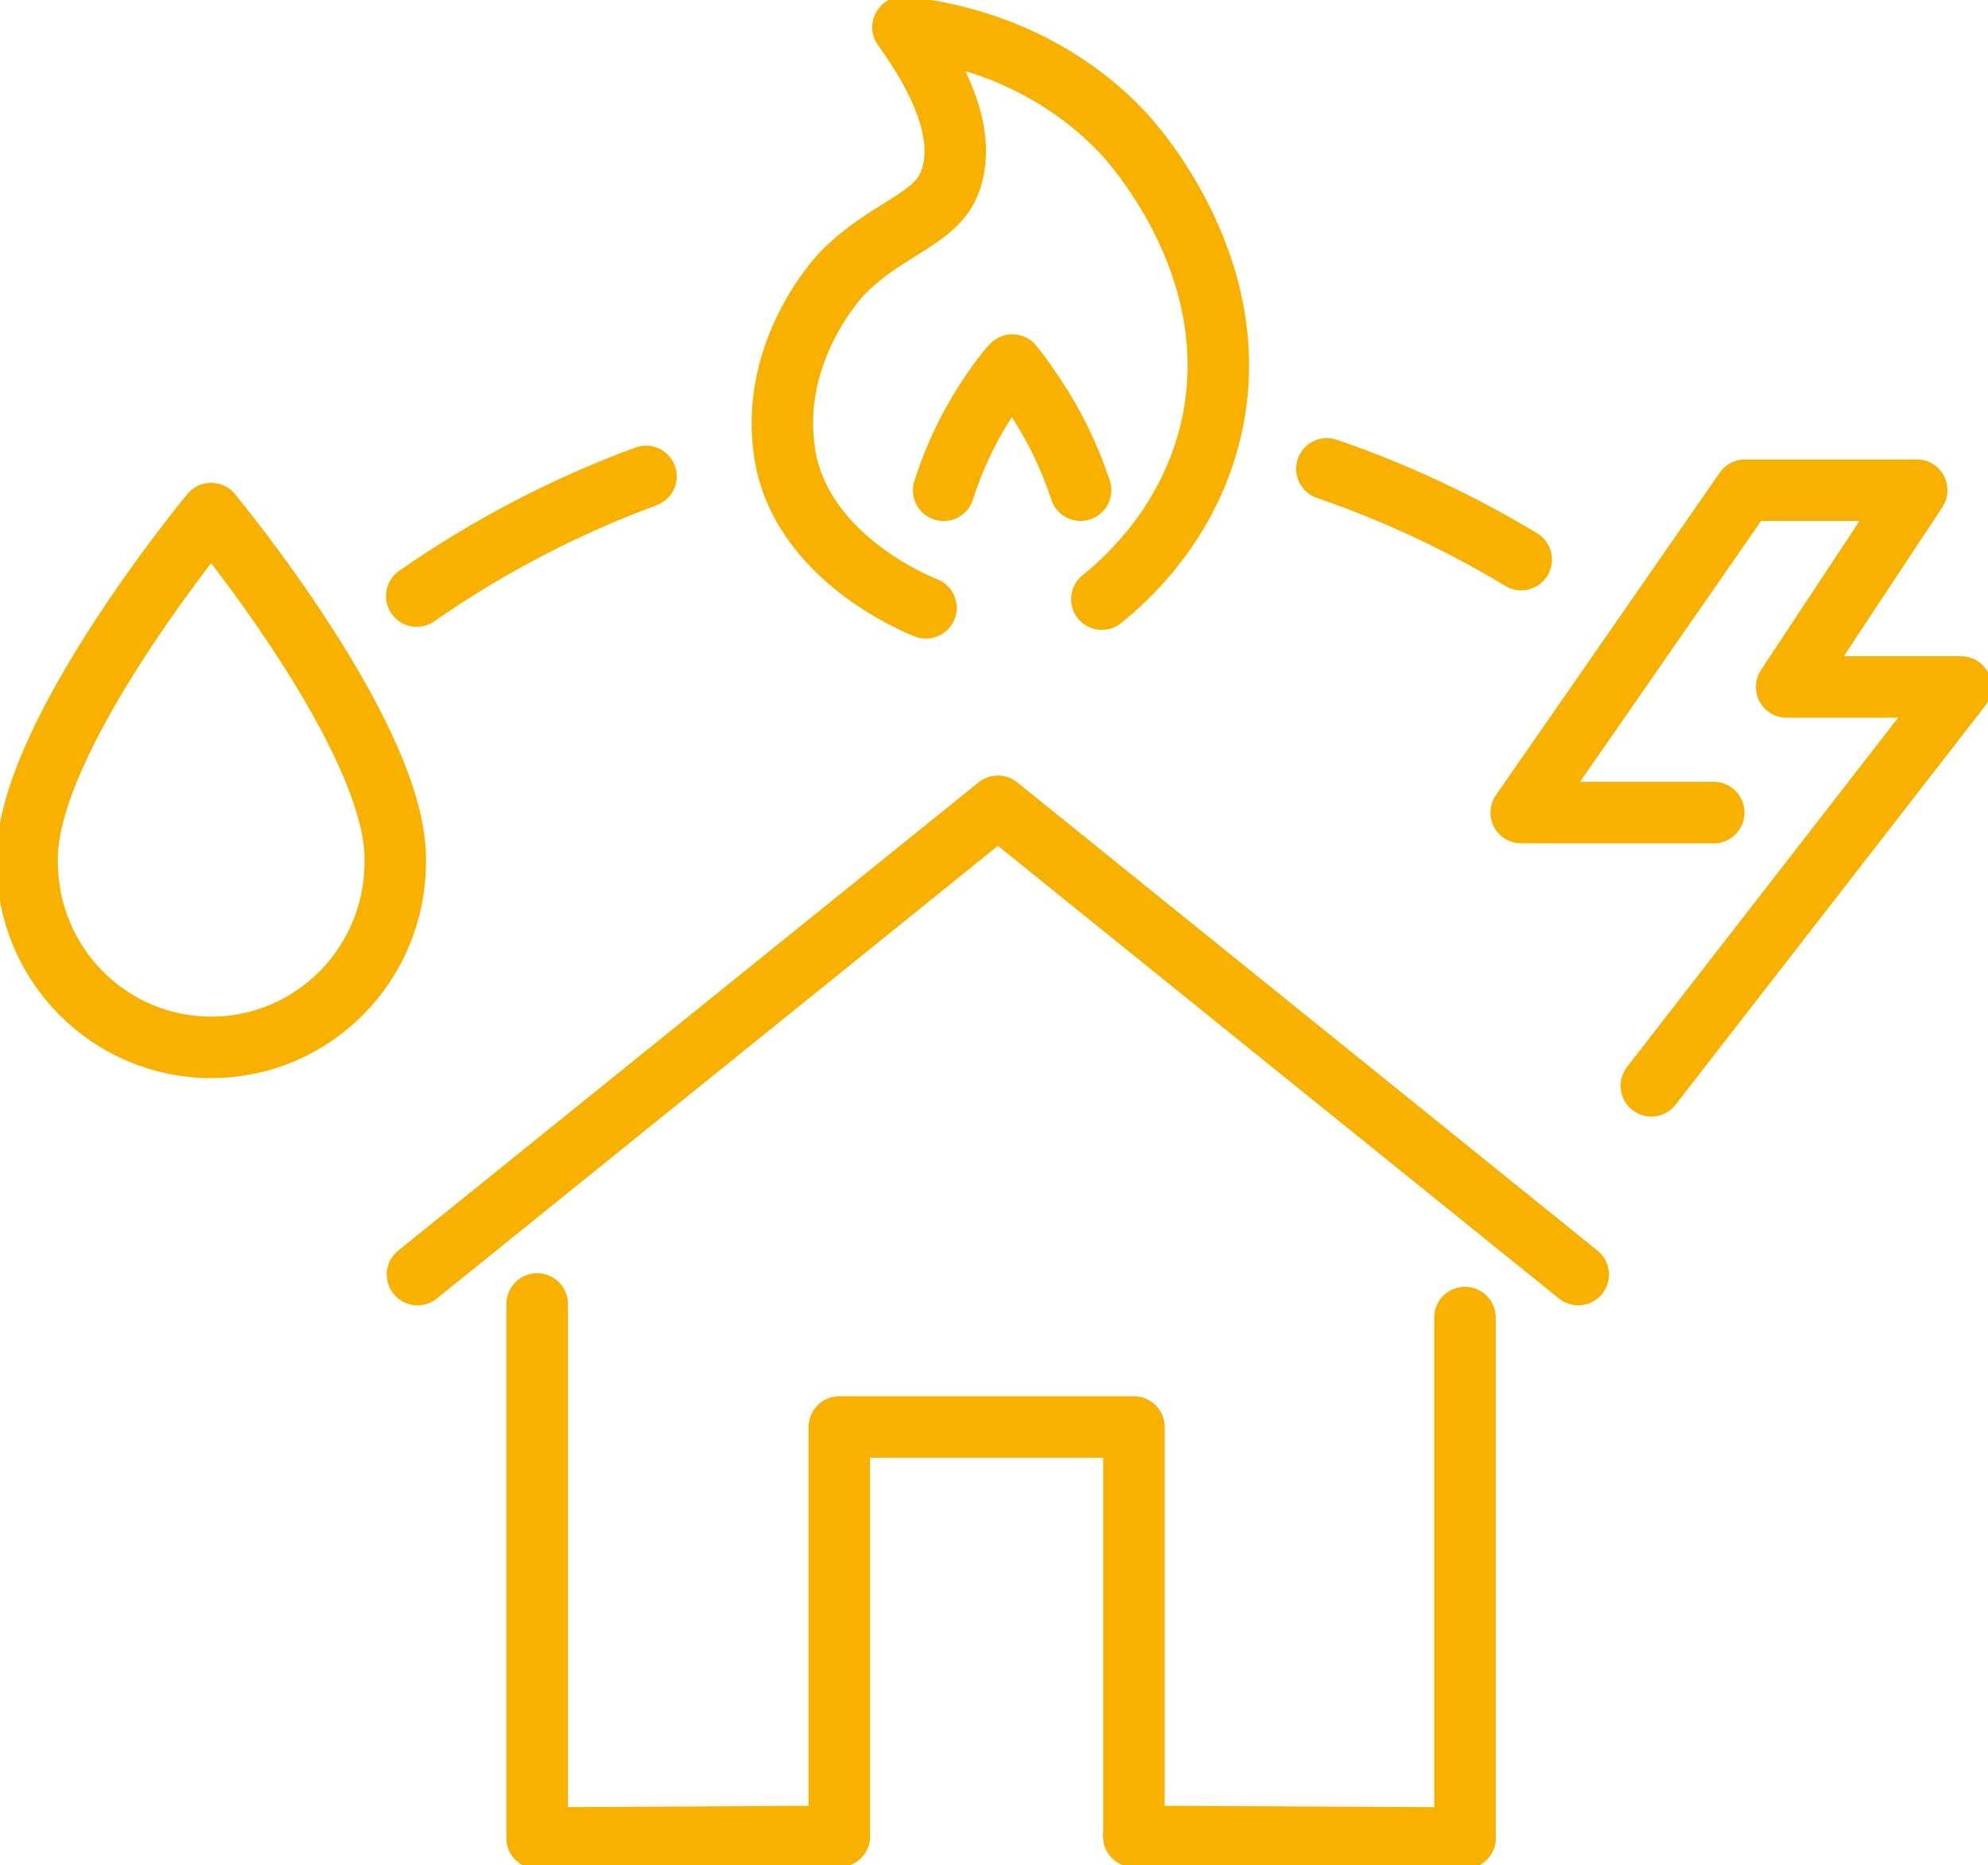
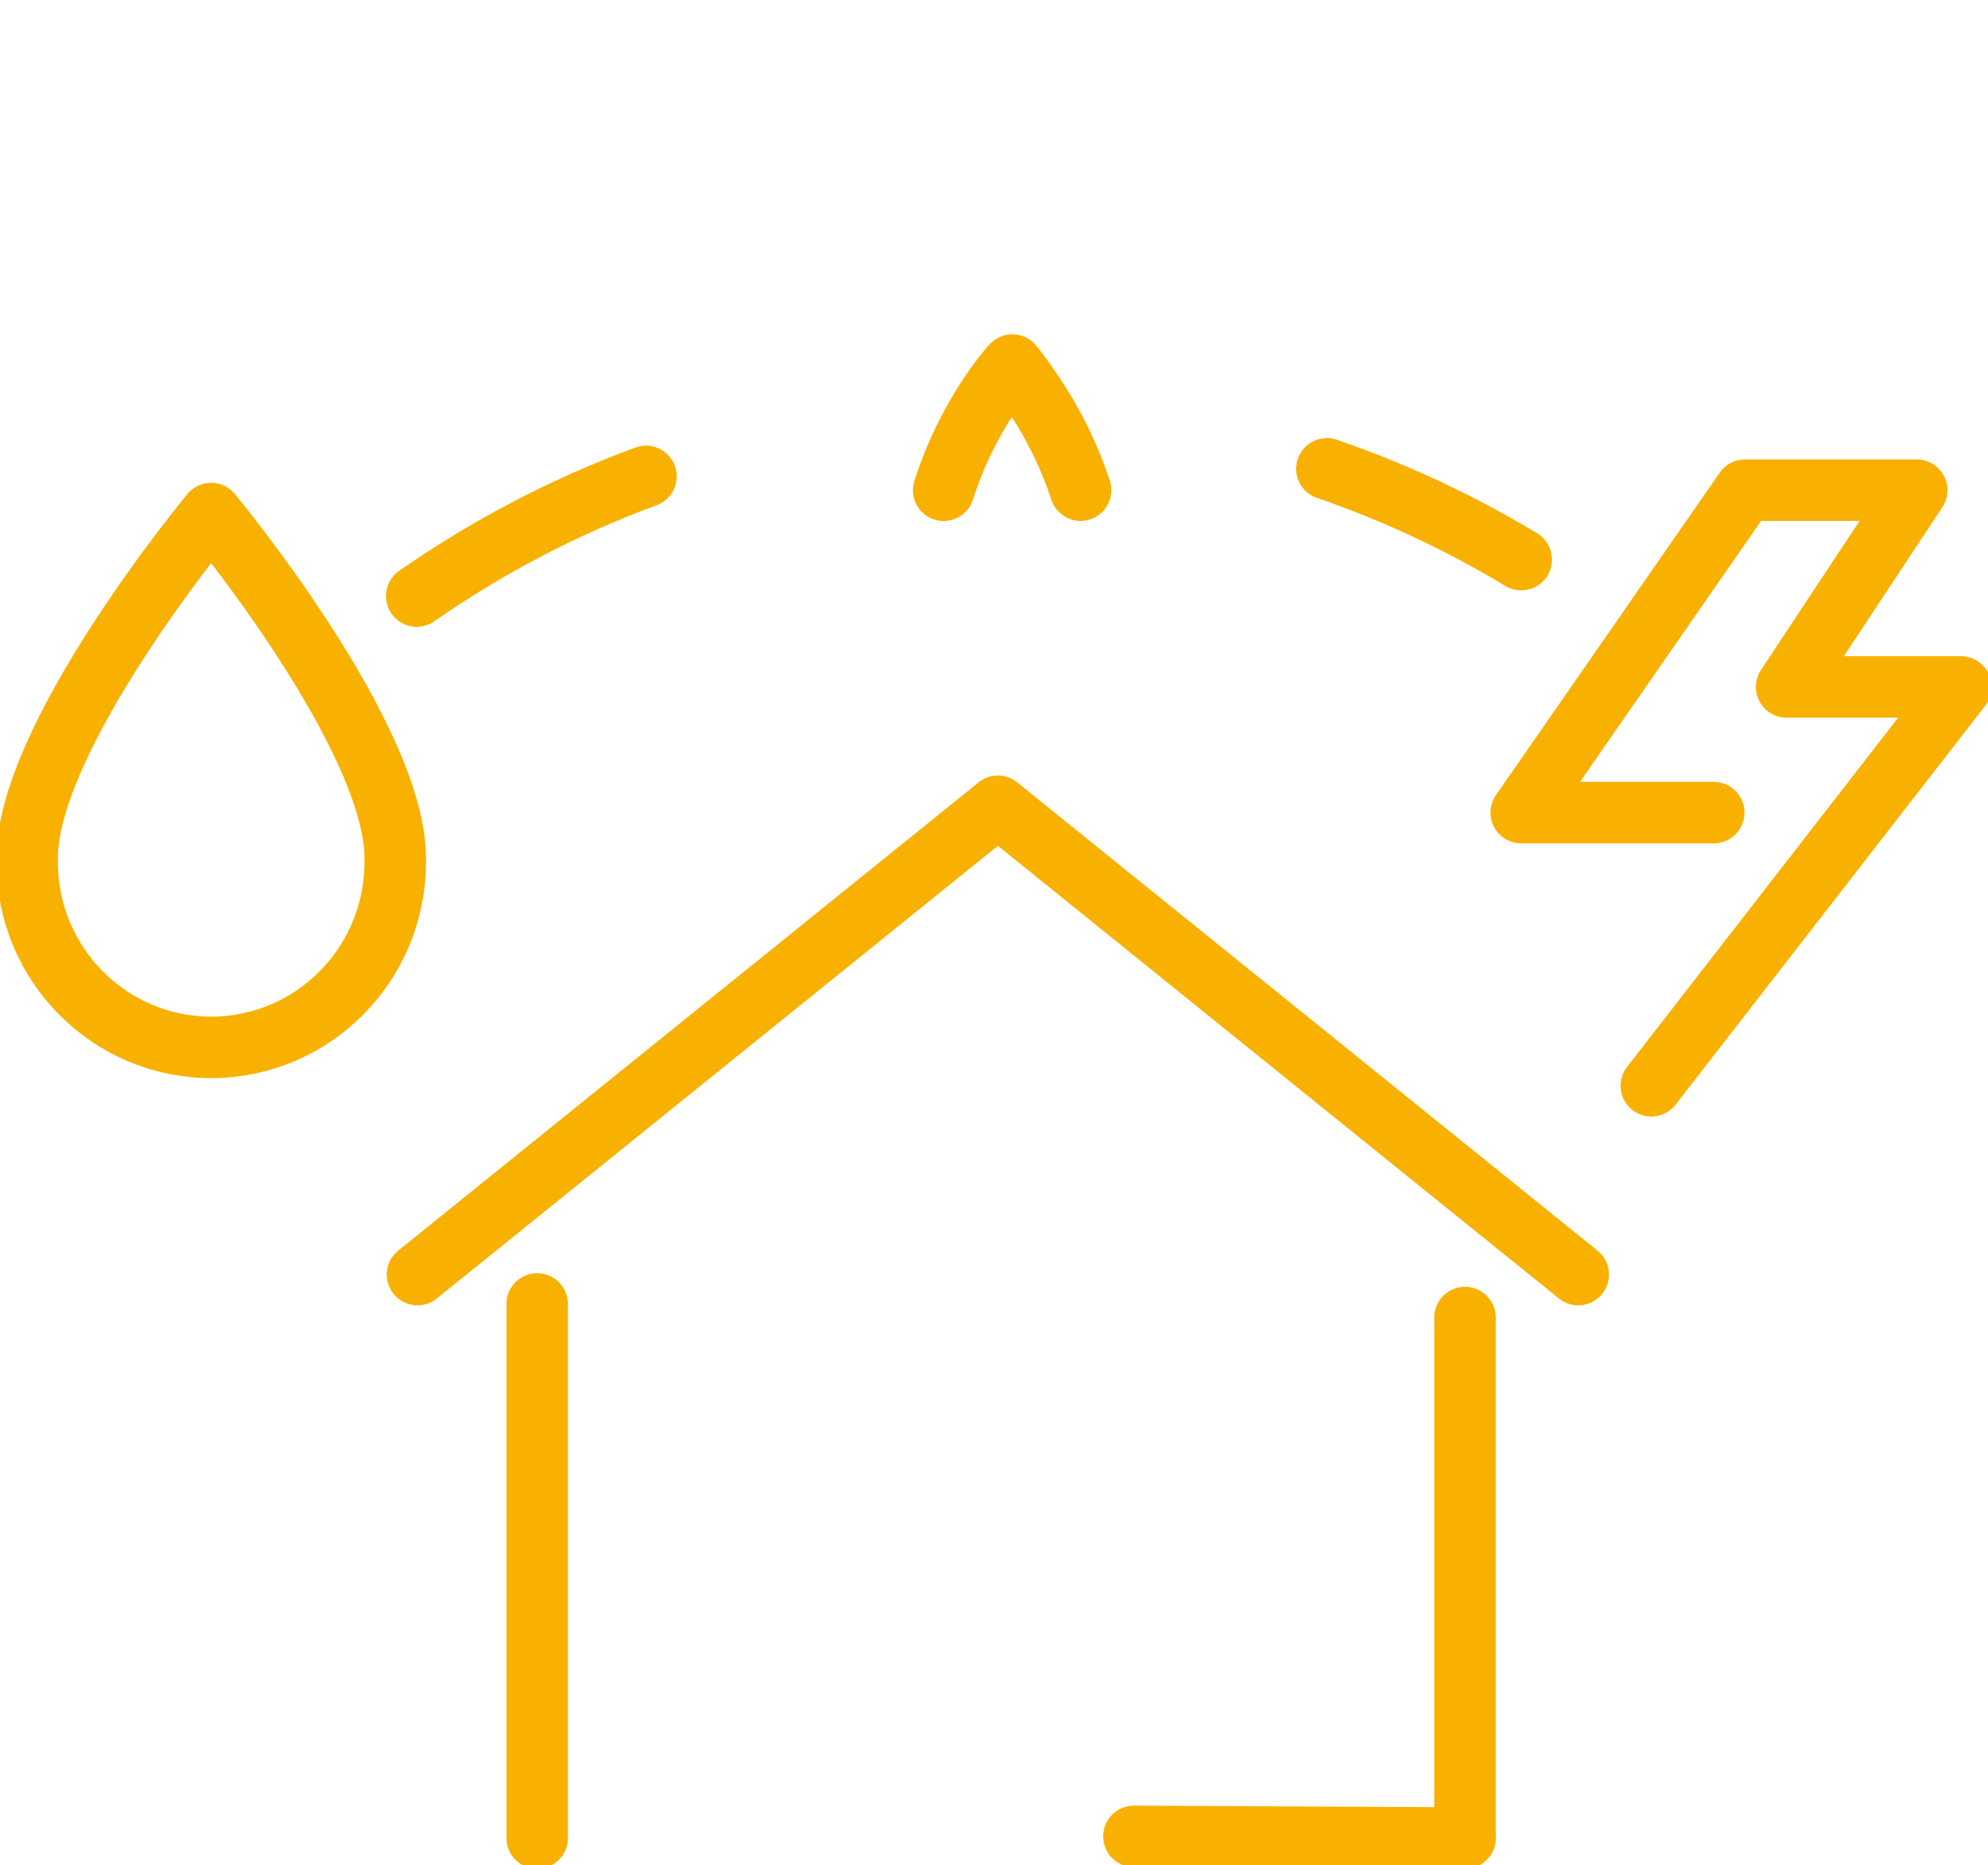
<svg xmlns="http://www.w3.org/2000/svg" width="97" height="91" viewBox="0 0 97 91" fill="none">
  <g clip-path="url(#clip0_208_64)">
    <path d="M20.371 62.182L48.69 39.336L77.007 62.182" stroke="#F9B101" stroke-width="3" stroke-linecap="round" stroke-linejoin="round" />
    <path d="M71.481 89.669V64.277" stroke="#F9B101" stroke-width="3" stroke-linecap="round" stroke-linejoin="round" />
    <path d="M55.326 89.59L71.481 89.669" stroke="#F9B101" stroke-width="3" stroke-linecap="round" stroke-linejoin="round" />
-     <path d="M26.21 89.669L40.953 89.59V69.617H55.326V89.59" stroke="#F9B101" stroke-width="3" stroke-linecap="round" stroke-linejoin="round" />
    <path d="M26.21 63.615V89.669" stroke="#F9B101" stroke-width="3" stroke-linecap="round" stroke-linejoin="round" />
    <path d="M80.573 52.971L95.679 33.513H87.175L93.523 23.914H85.144L74.225 39.644H83.619" stroke="#F9B101" stroke-width="3" stroke-linecap="round" stroke-linejoin="round" />
    <path d="M52.725 23.914C52.185 22.272 51.423 20.71 50.457 19.273C50.034 18.642 49.645 18.094 49.396 17.809C49.264 17.938 49.087 18.155 48.883 18.425C47.63 20.09 46.671 21.949 46.044 23.918" stroke="#F9B101" stroke-width="3" stroke-linecap="round" stroke-linejoin="round" />
-     <path d="M45.18 29.654C44.791 29.502 39.099 27.214 38.292 22.15C37.533 17.406 40.617 13.818 41.153 13.274C43.202 11.203 45.599 10.712 46.309 8.979C47.29 6.572 45.697 3.596 44.059 1.33C45.667 1.49 50.721 2.205 54.745 6.428C55.205 6.911 61.154 13.369 58.965 21.439C57.813 25.686 54.986 28.244 53.763 29.228" stroke="#F9B101" stroke-width="3" stroke-linecap="round" stroke-linejoin="round" />
    <path d="M10.3 25.055C10.3 25.055 1.155 36.082 1.325 42.054C1.325 47.049 5.344 51.097 10.304 51.097C15.264 51.097 19.284 47.049 19.284 42.054C19.453 36.082 10.304 25.055 10.304 25.055H10.3Z" stroke="#F9B101" stroke-width="3" stroke-linecap="round" stroke-linejoin="round" />
    <path d="M20.333 29.08C23.771 26.685 27.527 24.712 31.52 23.241" stroke="#F9B101" stroke-width="3" stroke-linecap="round" stroke-linejoin="round" />
    <path d="M64.743 22.873C68.076 24.017 71.25 25.507 74.225 27.301" stroke="#F9B101" stroke-width="3" stroke-linecap="round" stroke-linejoin="round" />
  </g>
  <defs>
    <clipPath id="clip0_208_64">
      <rect width="97" height="91" fill="white" />
    </clipPath>
  </defs>
</svg>